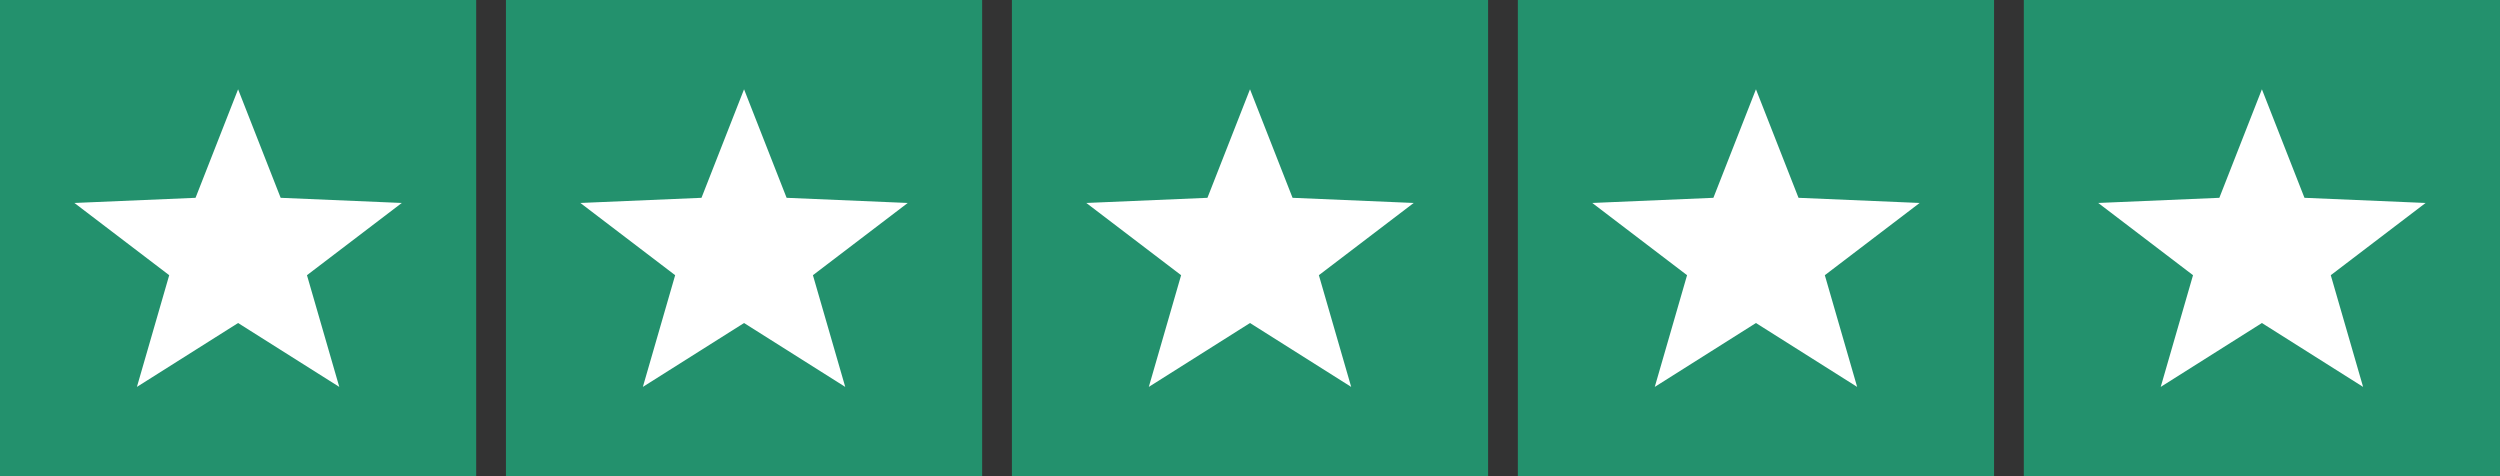
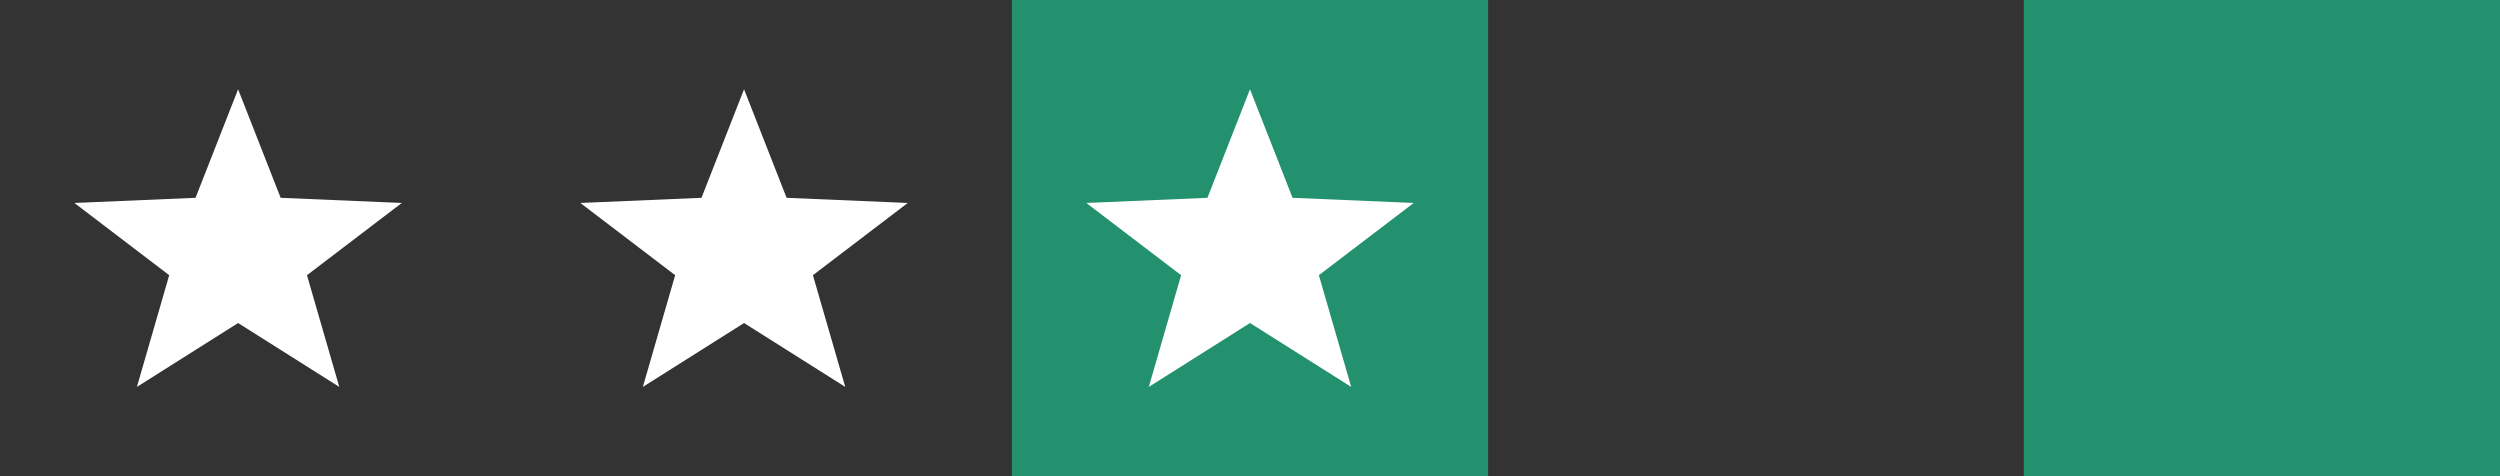
<svg xmlns="http://www.w3.org/2000/svg" width="168" height="32" viewBox="0 0 168 32">
  <rect x="0" y="0" width="168" height="32" fill="#333333" stroke="none" />
  <g transform="translate(4944 -12348)">
    <g transform="translate(-50 -37)">
-       <rect width="32" height="32" transform="translate(-4894 12385)" fill="#23916d" />
      <path d="M11,0l2.86,7.293L22,7.639l-6.372,4.854L17.8,20,11,15.707,4.2,20l2.171-7.507L0,7.639l8.14-.346Z" transform="translate(-4889 12391)" fill="#fff" />
    </g>
    <g transform="translate(-16 -37)">
-       <rect width="32" height="32" transform="translate(-4894 12385)" fill="#23916d" />
      <path d="M11,0l2.86,7.293L22,7.639l-6.372,4.854L17.8,20,11,15.707,4.2,20l2.171-7.507L0,7.639l8.14-.346Z" transform="translate(-4889 12391)" fill="#fff" />
    </g>
    <g transform="translate(18 -37)">
      <rect width="32" height="32" transform="translate(-4894 12385)" fill="#23916d" />
      <path d="M11,0l2.86,7.293L22,7.639l-6.372,4.854L17.8,20,11,15.707,4.2,20l2.171-7.507L0,7.639l8.14-.346Z" transform="translate(-4889 12391)" fill="#fff" />
    </g>
    <g transform="translate(52 -37)">
-       <rect width="32" height="32" transform="translate(-4894 12385)" fill="#23916d" />
-       <path d="M11,0l2.86,7.293L22,7.639l-6.372,4.854L17.8,20,11,15.707,4.2,20l2.171-7.507L0,7.639l8.14-.346Z" transform="translate(-4889 12391)" fill="#fff" />
-     </g>
+       </g>
    <g transform="translate(86 -37)">
      <rect width="32" height="32" transform="translate(-4894 12385)" fill="#23916d" />
-       <path d="M11,0l2.86,7.293L22,7.639l-6.372,4.854L17.8,20,11,15.707,4.2,20l2.171-7.507L0,7.639l8.14-.346Z" transform="translate(-4889 12391)" fill="#fff" />
    </g>
  </g>
</svg>